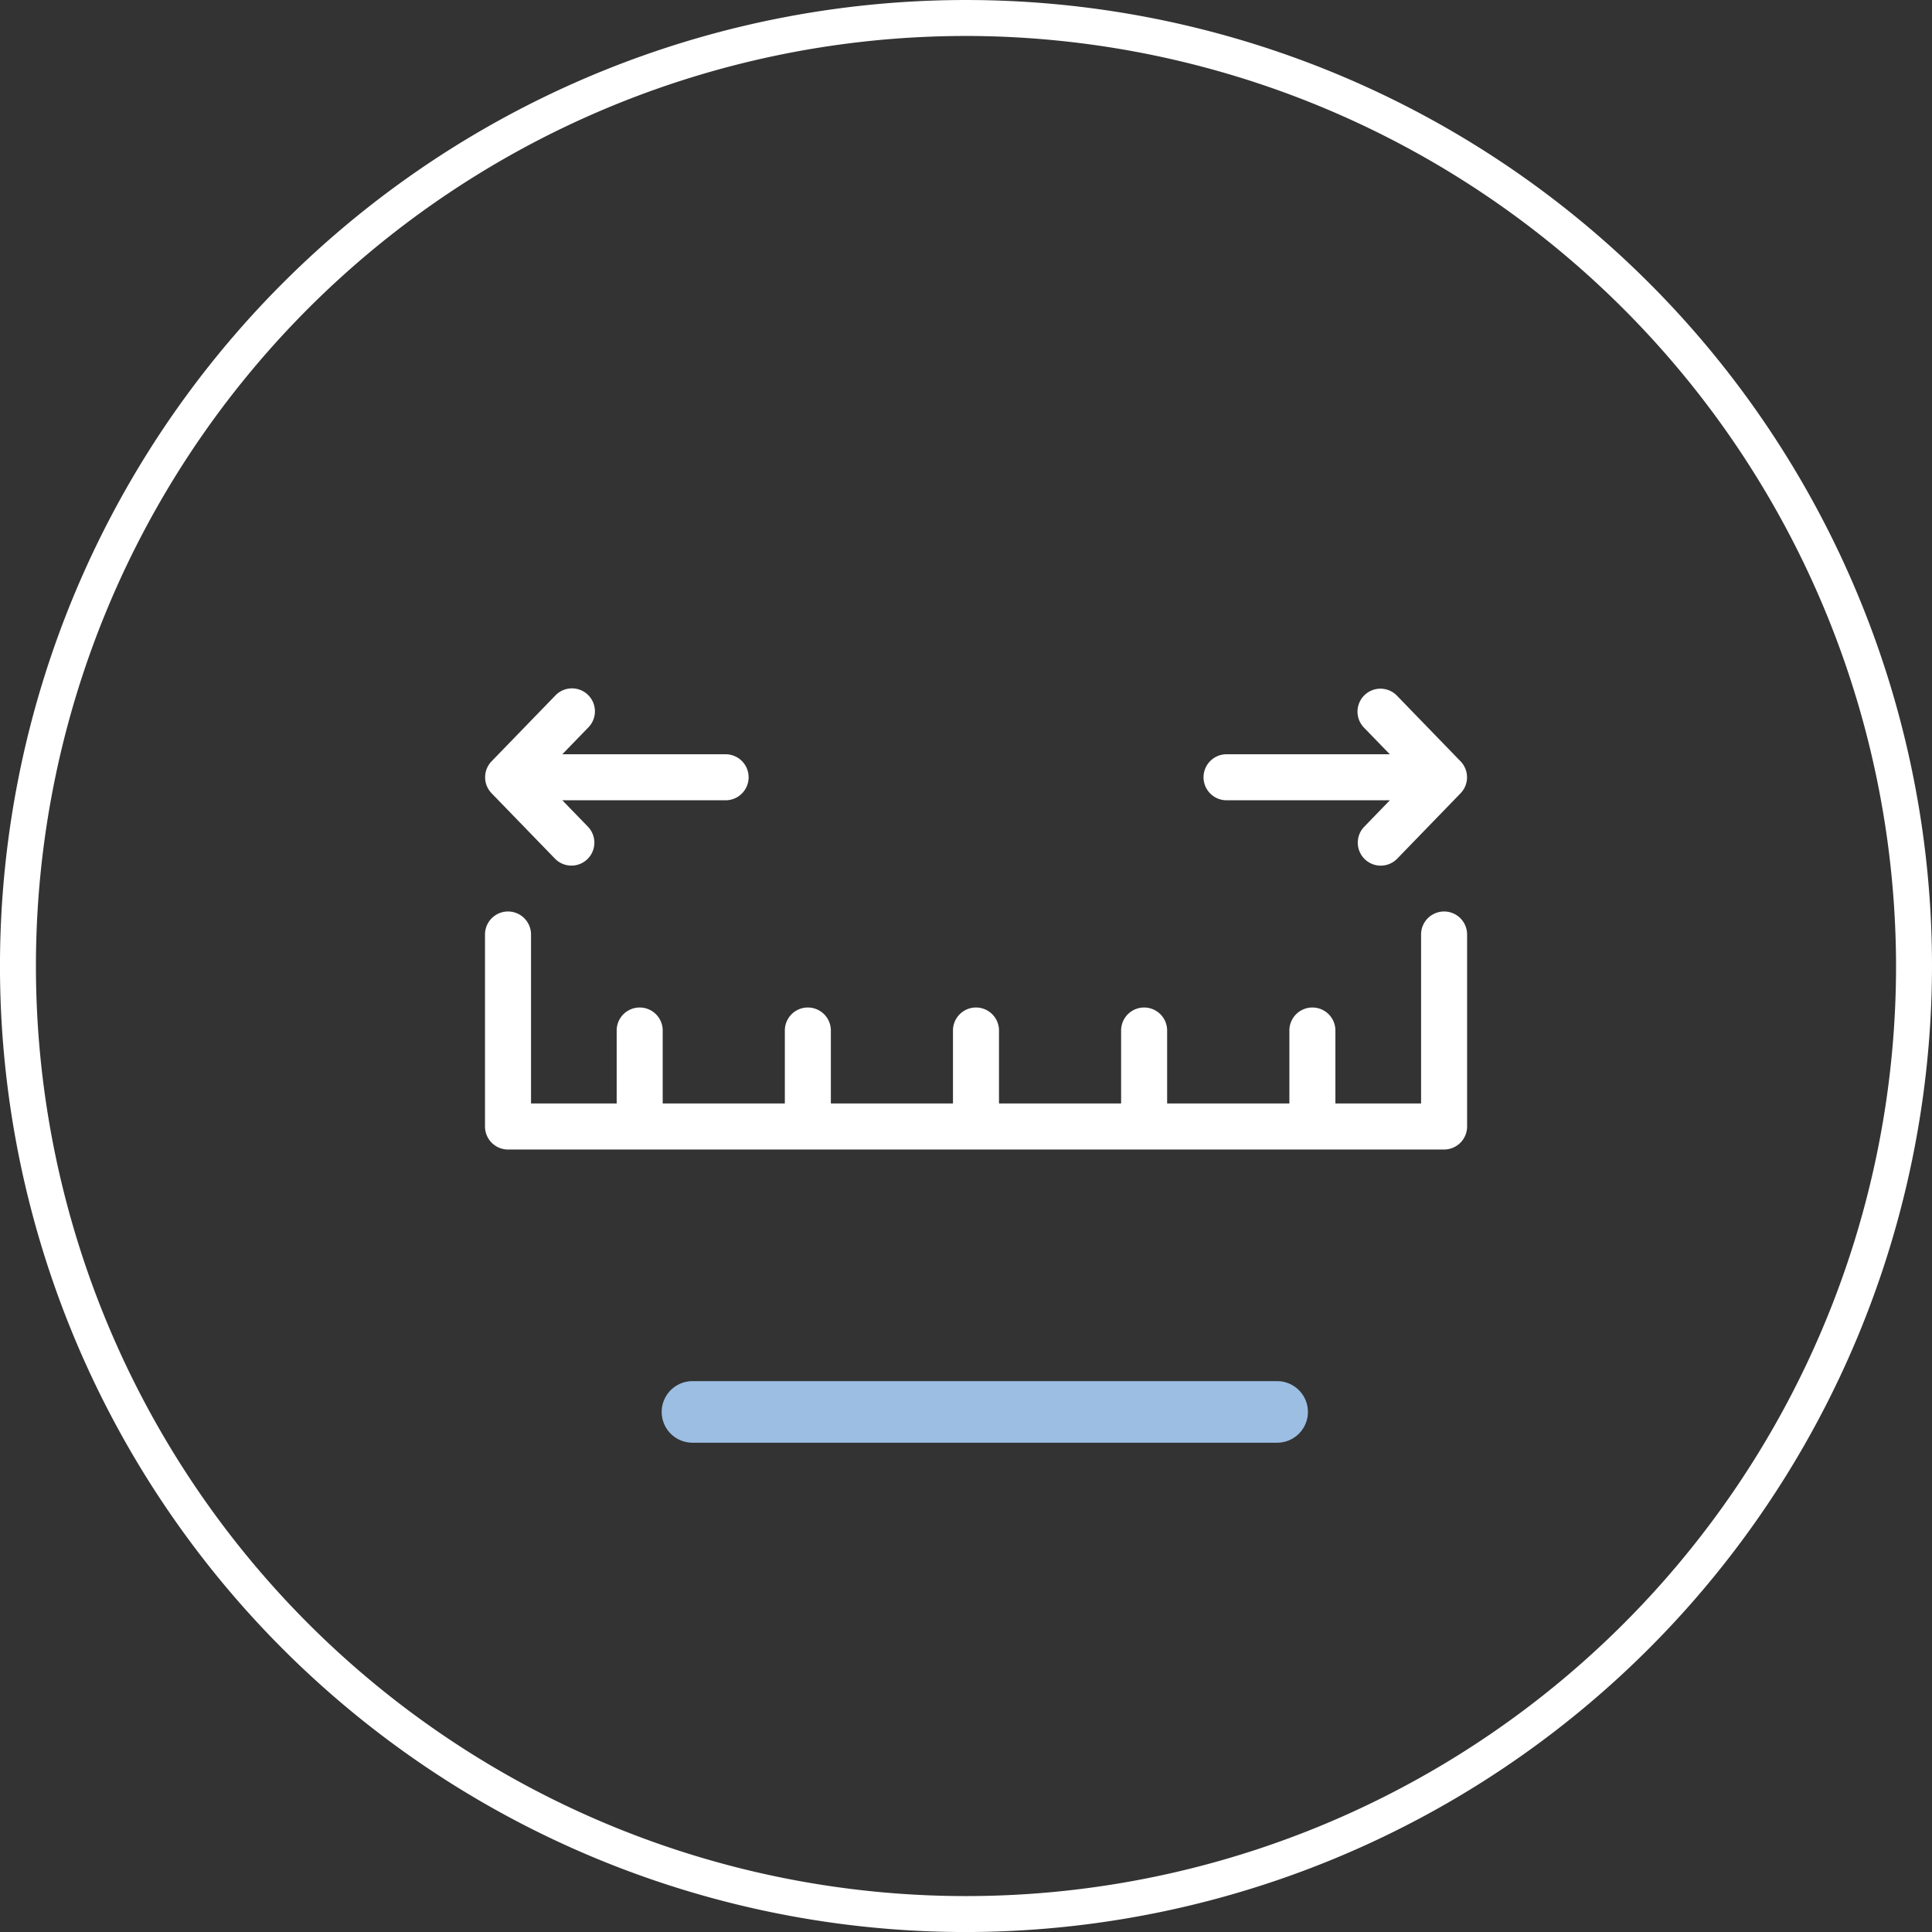
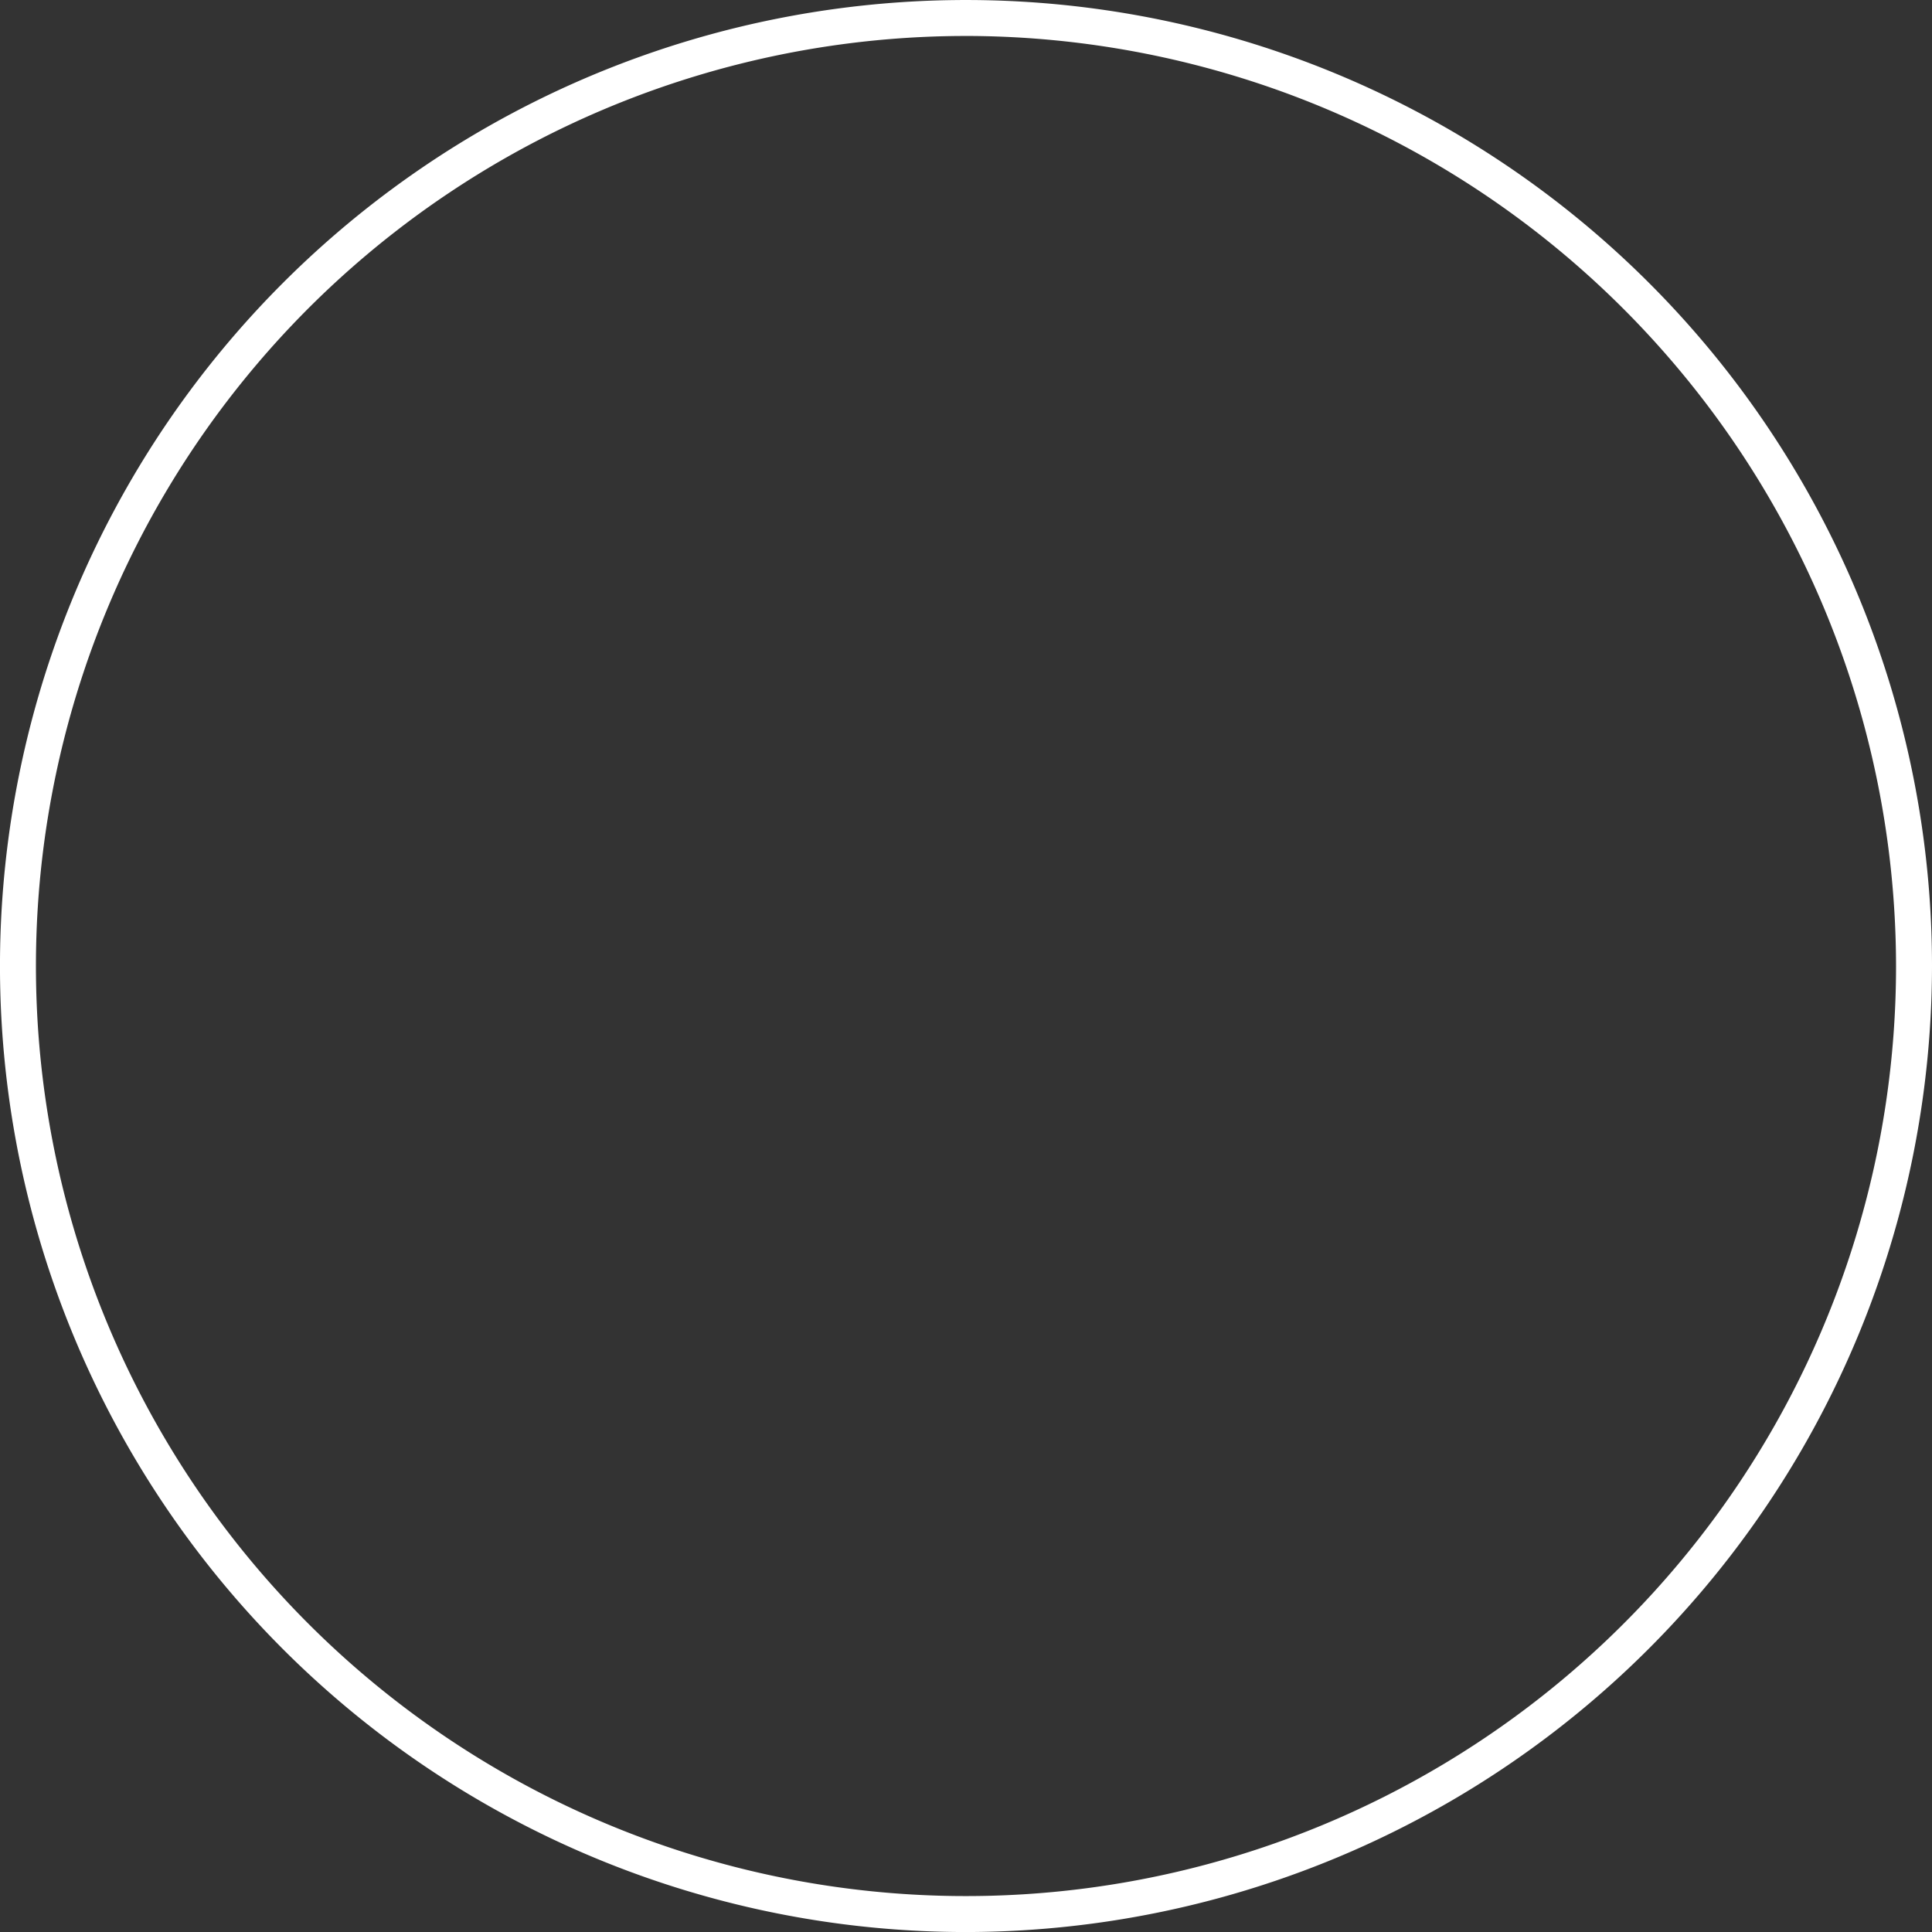
<svg xmlns="http://www.w3.org/2000/svg" width="107.471" height="107.472" viewBox="0 0 107.471 107.472">
  <rect x="0" y="0" width="107.471" height="107.472" fill="#333333" stroke="none" />
  <g id="Groupe_74" data-name="Groupe 74" transform="translate(-1370.285 -3902.627)">
    <path id="Tracé_36" data-name="Tracé 36" d="M1424.021,4010.1a53.736,53.736,0,1,1,53.735-53.736A53.8,53.8,0,0,1,1424.021,4010.1Zm0-105.472a51.736,51.736,0,1,0,51.735,51.736A51.8,51.8,0,0,0,1424.021,3904.627Z" fill="#fff" />
    <g id="Groupe_53" data-name="Groupe 53">
      <g id="Groupe_52" data-name="Groupe 52">
-         <path id="Tracé_37" data-name="Tracé 37" d="M1442.009,3964.01v-4.059a1.28,1.28,0,1,1,2.56,0v4.059h4.766v-9.4a1.28,1.28,0,0,1,2.56,0v10.681a1.281,1.281,0,0,1-1.28,1.28h-52.071a1.28,1.28,0,0,1-1.28-1.28v-10.681a1.28,1.28,0,0,1,2.56,0v9.4h4.765v-4.059a1.28,1.28,0,0,1,2.56,0v4.059h6.794v-4.059a1.28,1.28,0,0,1,2.56,0v4.059h6.793v-4.059a1.28,1.28,0,1,1,2.56,0v4.059h6.793v-4.059a1.28,1.28,0,1,1,2.56,0v4.059h6.8Zm-40.443-19.426h9.082a1.28,1.28,0,0,1,0,2.56h-9.082l1.436,1.483a1.277,1.277,0,0,1-1.831,1.78l-3.539-3.652a1.278,1.278,0,0,1,0-1.781l3.539-3.652a1.277,1.277,0,1,1,1.831,1.78l-1.436,1.481Zm46.03,2.56h-9.082a1.28,1.28,0,1,1,0-2.56h9.082l-1.436-1.48a1.277,1.277,0,0,1,1.831-1.781l3.539,3.653a1.277,1.277,0,0,1,0,1.78l-3.539,3.653a1.277,1.277,0,0,1-1.831-1.78l1.436-1.483Z" fill="#fff" />
-       </g>
-       <path id="Tracé_38" data-name="Tracé 38" d="M1408.805,3979.456a1.712,1.712,0,1,0,0,3.424h32.523a1.712,1.712,0,0,0,0-3.424Z" fill="#9cbee3" fill-rule="evenodd" />
+         </g>
    </g>
  </g>
</svg>